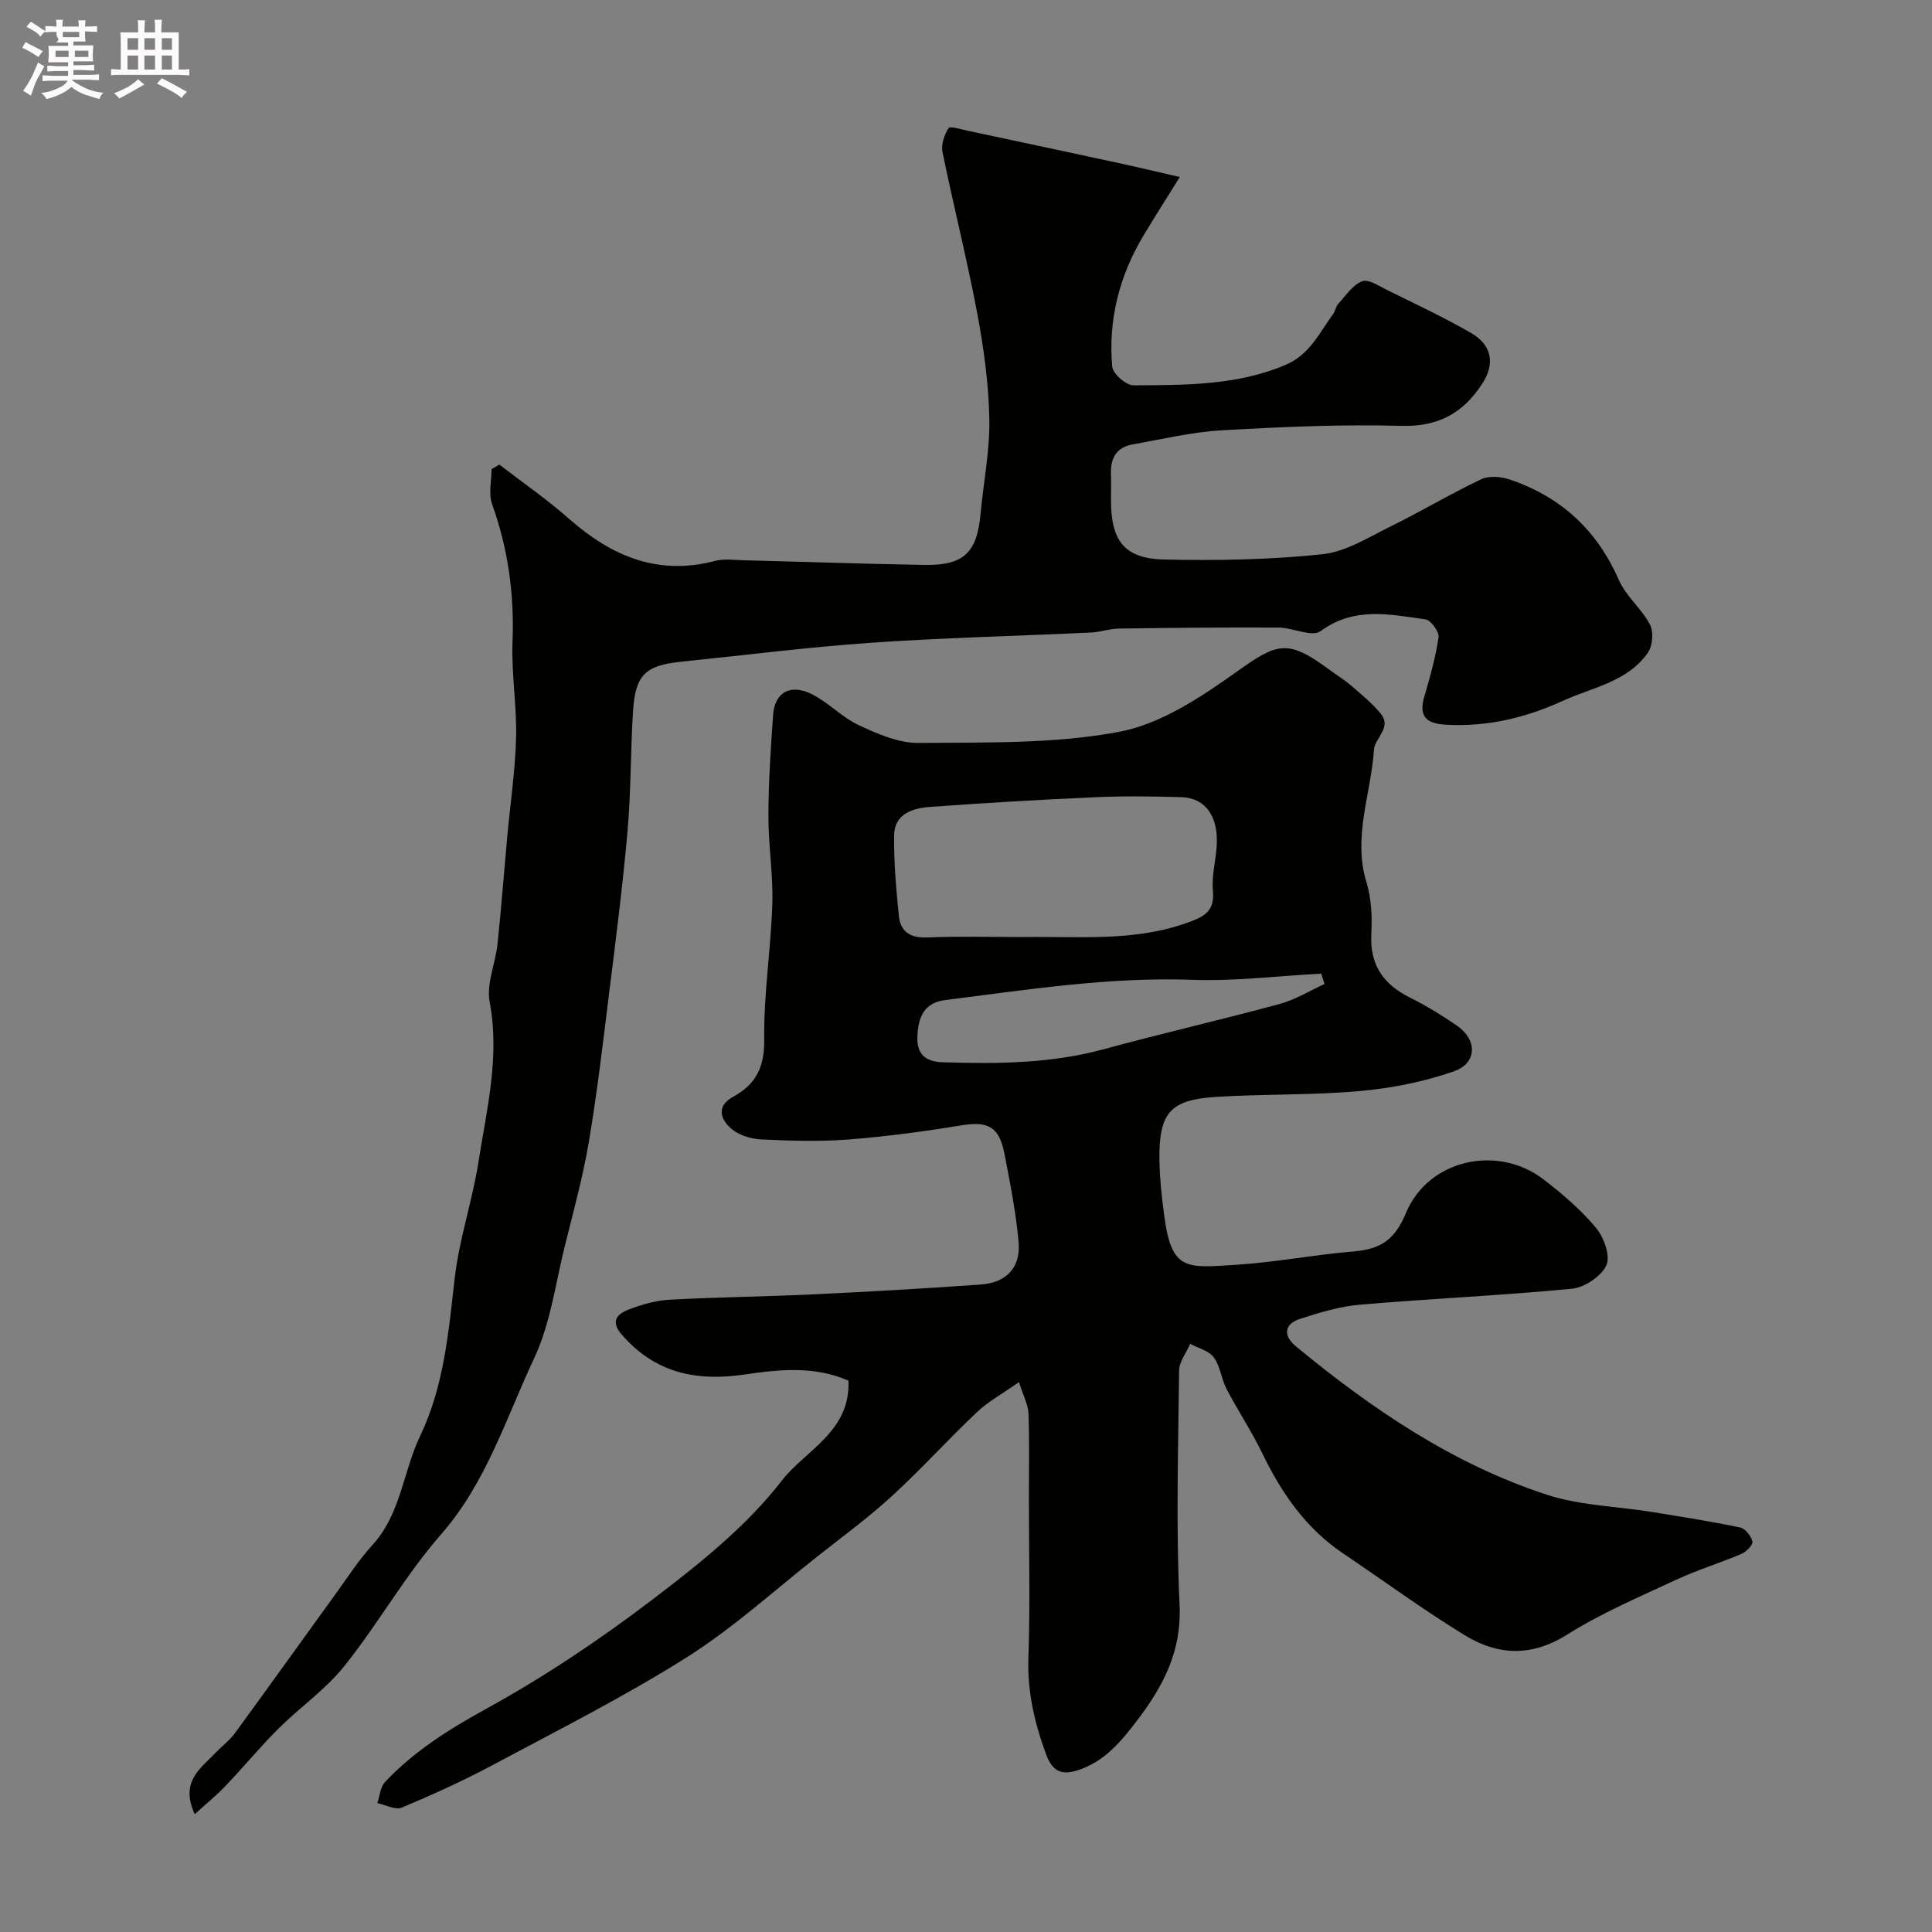
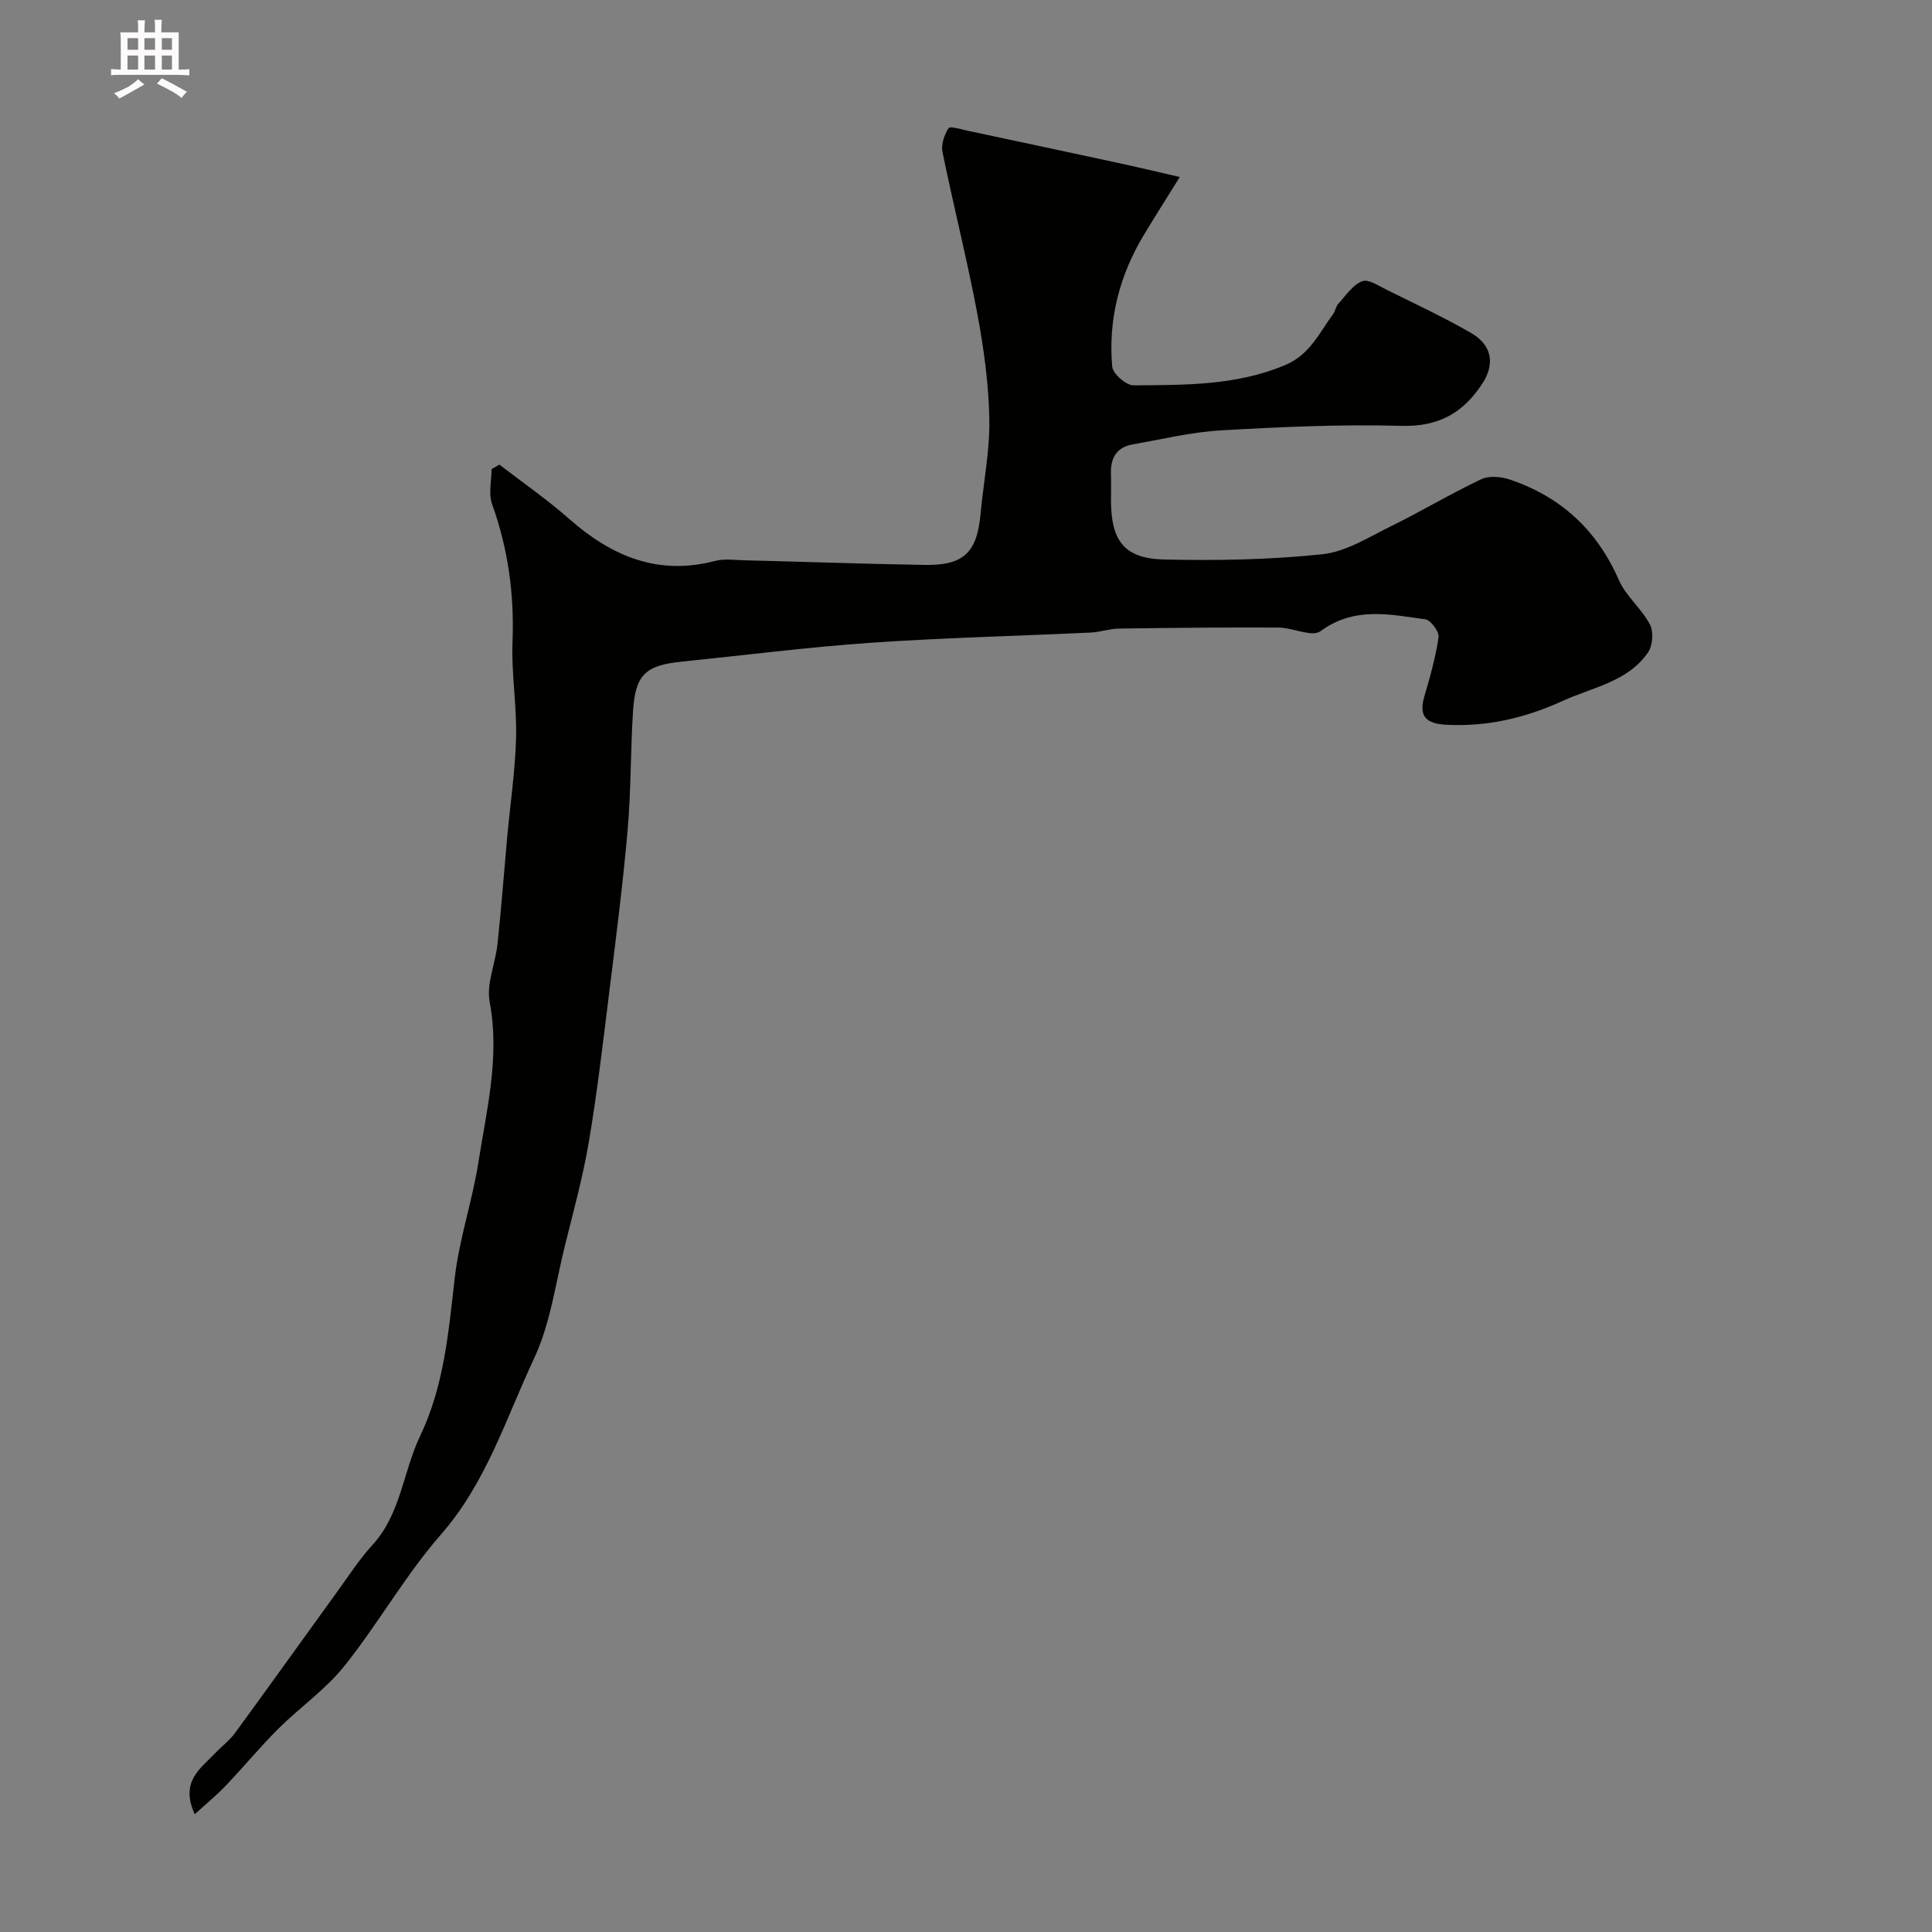
<svg xmlns="http://www.w3.org/2000/svg" enable-background="new 0 0 400 400" viewBox="0 0 400 400">
  <rect x="0" y="0" width="400" height="400" fill="#808080" stroke="none" />
-   <path d="m6.8 9.5c.6.3 1.3.7 2.1 1.1-.4.4-.7.8-.9 1.2-.7-.4-1.3-.8-1.8-1.1s-1.1-.6-1.6-.8c.2-.4.5-.8.7-1.2.4.2.8.5 1.5.8zm.9 6.9c-.3.6-.5 1.1-.7 1.7s-.4 1.1-.6 1.7c-.6-.4-1.1-.7-1.6-1 .7-1 1.2-1.8 1.5-2.4.3-.5.6-1.1.8-1.7.3-.6.5-1.2.8-1.8.3.3.8.6 1.3.8-.7 1.3-1.2 2.2-1.5 2.7zm.1-11c.4.3 1 .7 1.7 1.1-.5.2-.8.6-1.1 1.1-.5-.6-1-1-1.4-1.2s-.9-.6-1.5-.8c.2-.4.5-.7.9-1.1.5.3.9.6 1.4.9zm10.5 13.1c1 .4 2 .6 3.1.7-.4.4-.7.8-.8 1.3-.9-.2-1.9-.6-3-.9-1-.4-2-.9-2.8-1.6-.5.4-1.1.9-1.9 1.3s-1.9.9-3.3 1.2c-.1-.3-.5-.8-1.1-1.3 1 0 2.1-.3 3.2-.8 1.2-.5 1.9-1 2.3-1.7h-3.2c-.4 0-1 0-2 .1v-1.2c1 0 1.7.1 2 .1h3.3v-1h-2.3c-.2 0-.9 0-2 .1v-1.2c1.2 0 1.9.1 2 .1h2.3v-.8h-4.1c0-.7.1-1.2.1-1.6 0-.5 0-1.1-.1-1.8h4.1v-.7h-2.5c1-.6.1-1.1.1-1.6v-.6h-.5c-.4 0-1 0-1.8.1v-1.3c1.2 0 1.9.1 2.1.1h.2c0-.3 0-.8-.1-1.4h1.4c0 .6-.1 1-.1 1.4h3.4c0-.4 0-.8-.1-1.3h1.5c0 .4-.1.9-.1 1.3.7 0 1.5 0 2.5-.1v1.2c-1 0-1.8-.1-2.5-.1v.6c0 .3 0 .8.1 1.5h-2.5v.8h4.1c0 .7-.1 1.3-.1 1.8s0 1 .1 1.5h-4.1v.8h1.4c.8 0 1.8 0 2.9-.1v1.2c-1 0-1.9-.1-2.8-.1h-1.5v1h3.2c.3 0 1 0 2.1-.1v1.2c-1.1 0-1.8-.1-2.1-.1h-3.4l-.1.1c1.4 1 2.4 1.5 3.4 1.9zm-4.1-6.7v-1.3h-2.7v1.3zm2.2-4.1v-1.1h-3.4v1.1zm1.9 4.1v-1.3h-2.8v1.3z" fill="#fcfafa" />
  <path d="m37 6.7v2.3 5.4c1 0 1.8 0 2.2-.1v1.3c-.6 0-1.5-.1-2.5-.1h-11.9c-.7 0-1.3 0-1.8.1v-1.3c.5 0 1.1.1 2 .1v-5.2c0-1 0-1.8-.1-2.5h3.7c0-1.3 0-2.1-.1-2.5h1.5c0 .4-.1 1.3-.1 2.5h2.2c0-1.2 0-2.1-.1-2.6h1.5c0 .4-.1 1.3-.1 2.6zm-12.3 13.7c-.3-.4-.7-.8-1.1-1.1 1.1-.4 2.1-.9 2.9-1.3.8-.5 1.5-1 2.1-1.6.4.4.9.8 1.3 1.1-2.5 1.4-4.2 2.4-5.2 2.9zm3.9-10.1v-2.4h-2.2v2.4zm0 4.1v-2.9h-2.2v2.9zm3.5-4.1v-2.4h-2.2v2.4zm0 4.1v-2.9h-2.2v2.9zm.4 2.9 1-1.1c.6.3 1.4.7 2.5 1.3s2 1.1 2.7 1.5c-.4.4-.8.8-1.1 1.3-.8-.8-2.5-1.7-5.1-3zm3.1-7v-2.4h-2.1v2.4zm0 4.1v-2.9h-2.1v2.9z" fill="#fcfafa" />
  <g fill="#010100">
-     <path d="m175.66 285.86c-6.94-3.1-14.38-2.34-21.61-1.27-10.02 1.47-18.53-.4-25.36-8.32-2.43-2.81-.79-4.27 1.46-5.14 2.7-1.04 5.62-1.88 8.48-2.04 9.92-.54 19.87-.64 29.8-1.11 11.54-.55 23.08-1.21 34.61-2.03 5.29-.37 8.31-3.5 7.85-8.73-.53-6.16-1.76-12.27-2.93-18.35-1.09-5.66-3.44-6.78-8.98-5.87-7.72 1.27-15.51 2.31-23.31 2.92-5.96.46-12 .28-17.99-.01-2.14-.1-4.65-.84-6.23-2.19-2.25-1.91-3.25-4.68.33-6.64 4.73-2.59 6.51-6.14 6.44-11.83-.12-9.36 1.38-18.73 1.68-28.11.19-6.09-.83-12.2-.81-18.3.02-6.94.48-13.88.97-20.8.33-4.69 3.57-6.56 8.04-4.31 3.46 1.74 6.27 4.82 9.77 6.44 3.86 1.79 8.19 3.69 12.3 3.65 13.87-.15 28 .24 41.52-2.3 8.69-1.63 17.05-7.24 24.5-12.55 8.23-5.86 10.4-6.69 18.89-.42 1.58 1.16 3.27 2.19 4.75 3.47 2.11 1.82 4.32 3.62 6.06 5.77 2.32 2.87-1.27 4.99-1.43 7.46-.59 9.09-4.41 17.95-1.57 27.33 1.03 3.39 1.23 7.18 1.03 10.75-.36 6.45 2.49 10.48 8.05 13.24 3.35 1.66 6.56 3.65 9.65 5.76 4.27 2.92 4.25 7.79-.61 9.48-6.22 2.17-12.89 3.49-19.46 4.08-9.88.88-19.86.59-29.77 1.21-9.55.59-11.86 3.32-11.73 13.08.05 3.76.47 7.54.96 11.28 1.53 11.8 4.51 11.07 15.19 10.38 8-.52 15.92-2.07 23.92-2.73 5.8-.48 8.65-2.42 10.97-7.98 4.65-11.13 18.98-14.2 28.41-7 3.92 3 7.76 6.29 10.91 10.05 1.65 1.97 3.05 5.84 2.17 7.78-1.03 2.29-4.53 4.61-7.15 4.86-14.6 1.41-29.26 2.05-43.88 3.3-4.15.35-8.28 1.63-12.28 2.9-3.51 1.11-3.6 3.56-.95 5.74 15.7 12.95 32.44 24.33 51.92 30.7 6.89 2.25 14.47 2.4 21.73 3.57 6.12.99 12.24 1.95 18.3 3.22 1.06.22 2.28 1.76 2.55 2.9.16.66-1.25 2.13-2.25 2.56-4.47 1.9-9.16 3.32-13.55 5.37-7.63 3.55-15.46 6.88-22.55 11.34-7.38 4.65-14.35 4.33-21.17.16-8.62-5.26-16.77-11.28-25.17-16.92-7.76-5.21-12.81-12.53-16.81-20.81-2.2-4.54-5.02-8.77-7.36-13.25-1.09-2.09-1.31-4.73-2.66-6.57-1.01-1.38-3.21-1.9-4.88-2.8-.8 1.85-2.28 3.69-2.3 5.55-.18 16.16-.66 32.36.1 48.49.45 9.57-3.34 16.73-8.69 23.8-3.41 4.5-6.9 8.73-12.54 10.49-3.16.99-5.08.2-6.34-3.18-2.43-6.53-3.97-13.05-3.73-20.15.38-10.99.1-22 .1-33 0-5.86.13-11.72-.08-17.57-.07-1.83-1.07-3.63-1.97-6.51-3.38 2.38-6.35 4-8.72 6.24-5.98 5.65-11.52 11.79-17.58 17.35-4.82 4.42-10.13 8.32-15.28 12.38-9 7.09-17.55 14.91-27.19 21-12.93 8.16-26.66 15.08-40.17 22.3-6.12 3.27-12.46 6.15-18.86 8.83-1.32.55-3.35-.58-5.05-.94.51-1.47.62-3.33 1.59-4.36 6-6.37 13.2-10.9 20.93-15.15 11.96-6.57 23.43-14.25 34.3-22.52 9.69-7.37 19.55-15.2 26.91-24.71 4.86-6.3 14.28-10.16 13.81-20.71zm36.27-91.85c11.34-.19 22.76 1.01 33.83-2.95 3.46-1.24 5.77-2.28 5.36-6.65-.3-3.2.68-6.5.81-9.76.2-5.27-2.05-9.46-7.42-9.61-5.85-.16-11.72-.25-17.56.01-11.53.51-23.07 1.18-34.58 2.03-3.49.26-7.18 1.5-7.25 5.8-.08 5.58.42 11.18.98 16.75.32 3.28 2.36 4.6 5.85 4.46 6.64-.28 13.31-.09 19.98-.08zm62.3 9.72c-.23-.72-.46-1.43-.69-2.15-8.9.47-17.83 1.6-26.7 1.28-17.26-.62-34.17 2.06-51.15 4.19-4.43.56-5.66 3.65-5.76 7.79-.09 3.88 2.27 5 5.24 5.09 11.21.35 22.39.29 33.38-2.71 12.08-3.29 24.3-6.08 36.38-9.36 3.24-.87 6.21-2.73 9.3-4.13z" />
    <path d="m40.32 375.61c-3.12-6.79 1.25-9.5 4.32-12.72 1.31-1.38 2.89-2.55 4-4.07 7.08-9.68 14.05-19.43 21.08-29.14 2.39-3.3 4.62-6.78 7.36-9.77 5.93-6.46 6.36-15.19 9.9-22.6 4.99-10.43 5.88-21.58 7.18-32.8.93-8.05 3.64-15.88 4.9-23.92 1.71-10.94 4.46-21.79 2.32-33.15-.71-3.77 1.2-7.99 1.63-12.04.78-7.35 1.33-14.73 2-22.09.63-6.87 1.66-13.72 1.84-20.6.17-6.58-.99-13.21-.74-19.78.39-9.85-.9-19.28-4.23-28.56-.77-2.15-.11-4.81-.11-7.24.54-.31 1.08-.63 1.62-.94 4.84 3.73 9.89 7.22 14.46 11.25 8.77 7.72 18.37 11.8 30.21 8.69 1.88-.49 3.98-.18 5.98-.13 12.46.31 24.92.75 37.38.96 8.13.14 10.86-2.55 11.6-10.6.6-6.54 1.93-13.07 1.81-19.59-.14-7.33-1.15-14.72-2.51-21.94-2.11-11.18-4.91-22.22-7.19-33.37-.32-1.54.38-3.55 1.26-4.93.3-.47 2.6.25 3.97.54 10.79 2.29 21.58 4.6 32.37 6.93 3.28.71 6.54 1.5 11.53 2.65-2.96 4.76-5.29 8.41-7.52 12.13-5 8.35-7.32 17.44-6.47 27.11.13 1.48 2.88 3.9 4.41 3.89 10.62-.08 21.28.08 31.45-4.22 5.06-2.14 6.99-6.62 9.85-10.49.48-.64.57-1.6 1.1-2.17 1.54-1.69 2.97-3.9 4.93-4.67 1.3-.51 3.49.98 5.17 1.81 5.84 2.89 11.76 5.65 17.39 8.9 4.39 2.53 4.94 6.44 2.36 10.43-3.97 6.13-9.08 9.01-16.8 8.8-12.41-.35-24.88.22-37.29.93-6.15.35-12.24 1.84-18.34 2.91-3.28.58-4.59 2.77-4.49 6 .06 1.83.01 3.67.01 5.5 0 8.47 2.73 12.14 11.03 12.33 10.91.25 21.9.05 32.74-1.09 4.91-.52 9.63-3.56 14.26-5.83 6.28-3.09 12.3-6.7 18.62-9.7 1.6-.76 4.06-.55 5.84.04 10.62 3.55 18.12 10.46 22.66 20.83 1.47 3.36 4.7 5.91 6.43 9.2.79 1.5.58 4.38-.4 5.8-4.19 6.08-11.44 7.18-17.62 10.01-7.72 3.52-15.73 5.44-24.3 4.94-4.08-.24-5.58-1.79-4.38-5.87 1.19-4.04 2.34-8.12 2.94-12.26.16-1.12-1.61-3.52-2.72-3.68-7.37-1.02-14.73-2.7-21.72 2.45-1.75 1.29-5.74-.73-8.7-.75-11.02-.05-22.03.05-33.05.21-1.93.03-3.85.73-5.79.82-15.19.72-30.41 1.07-45.58 2.12-13.08.91-26.11 2.58-39.17 3.91-7.49.77-9.56 2.7-10.05 10.25-.53 8.25-.4 16.56-1.13 24.79-.99 11.26-2.44 22.48-3.83 33.7-1.27 10.23-2.46 20.49-4.18 30.65-1.22 7.2-3.16 14.29-4.93 21.39-1.97 7.88-3.01 16.24-6.41 23.47-5.83 12.41-9.89 25.73-19.3 36.48-7.38 8.43-12.95 18.42-19.97 27.2-3.88 4.86-9.2 8.54-13.66 12.97-3.79 3.78-7.2 7.93-10.9 11.8-1.88 2-4.02 3.72-6.43 5.92z" />
  </g>
</svg>